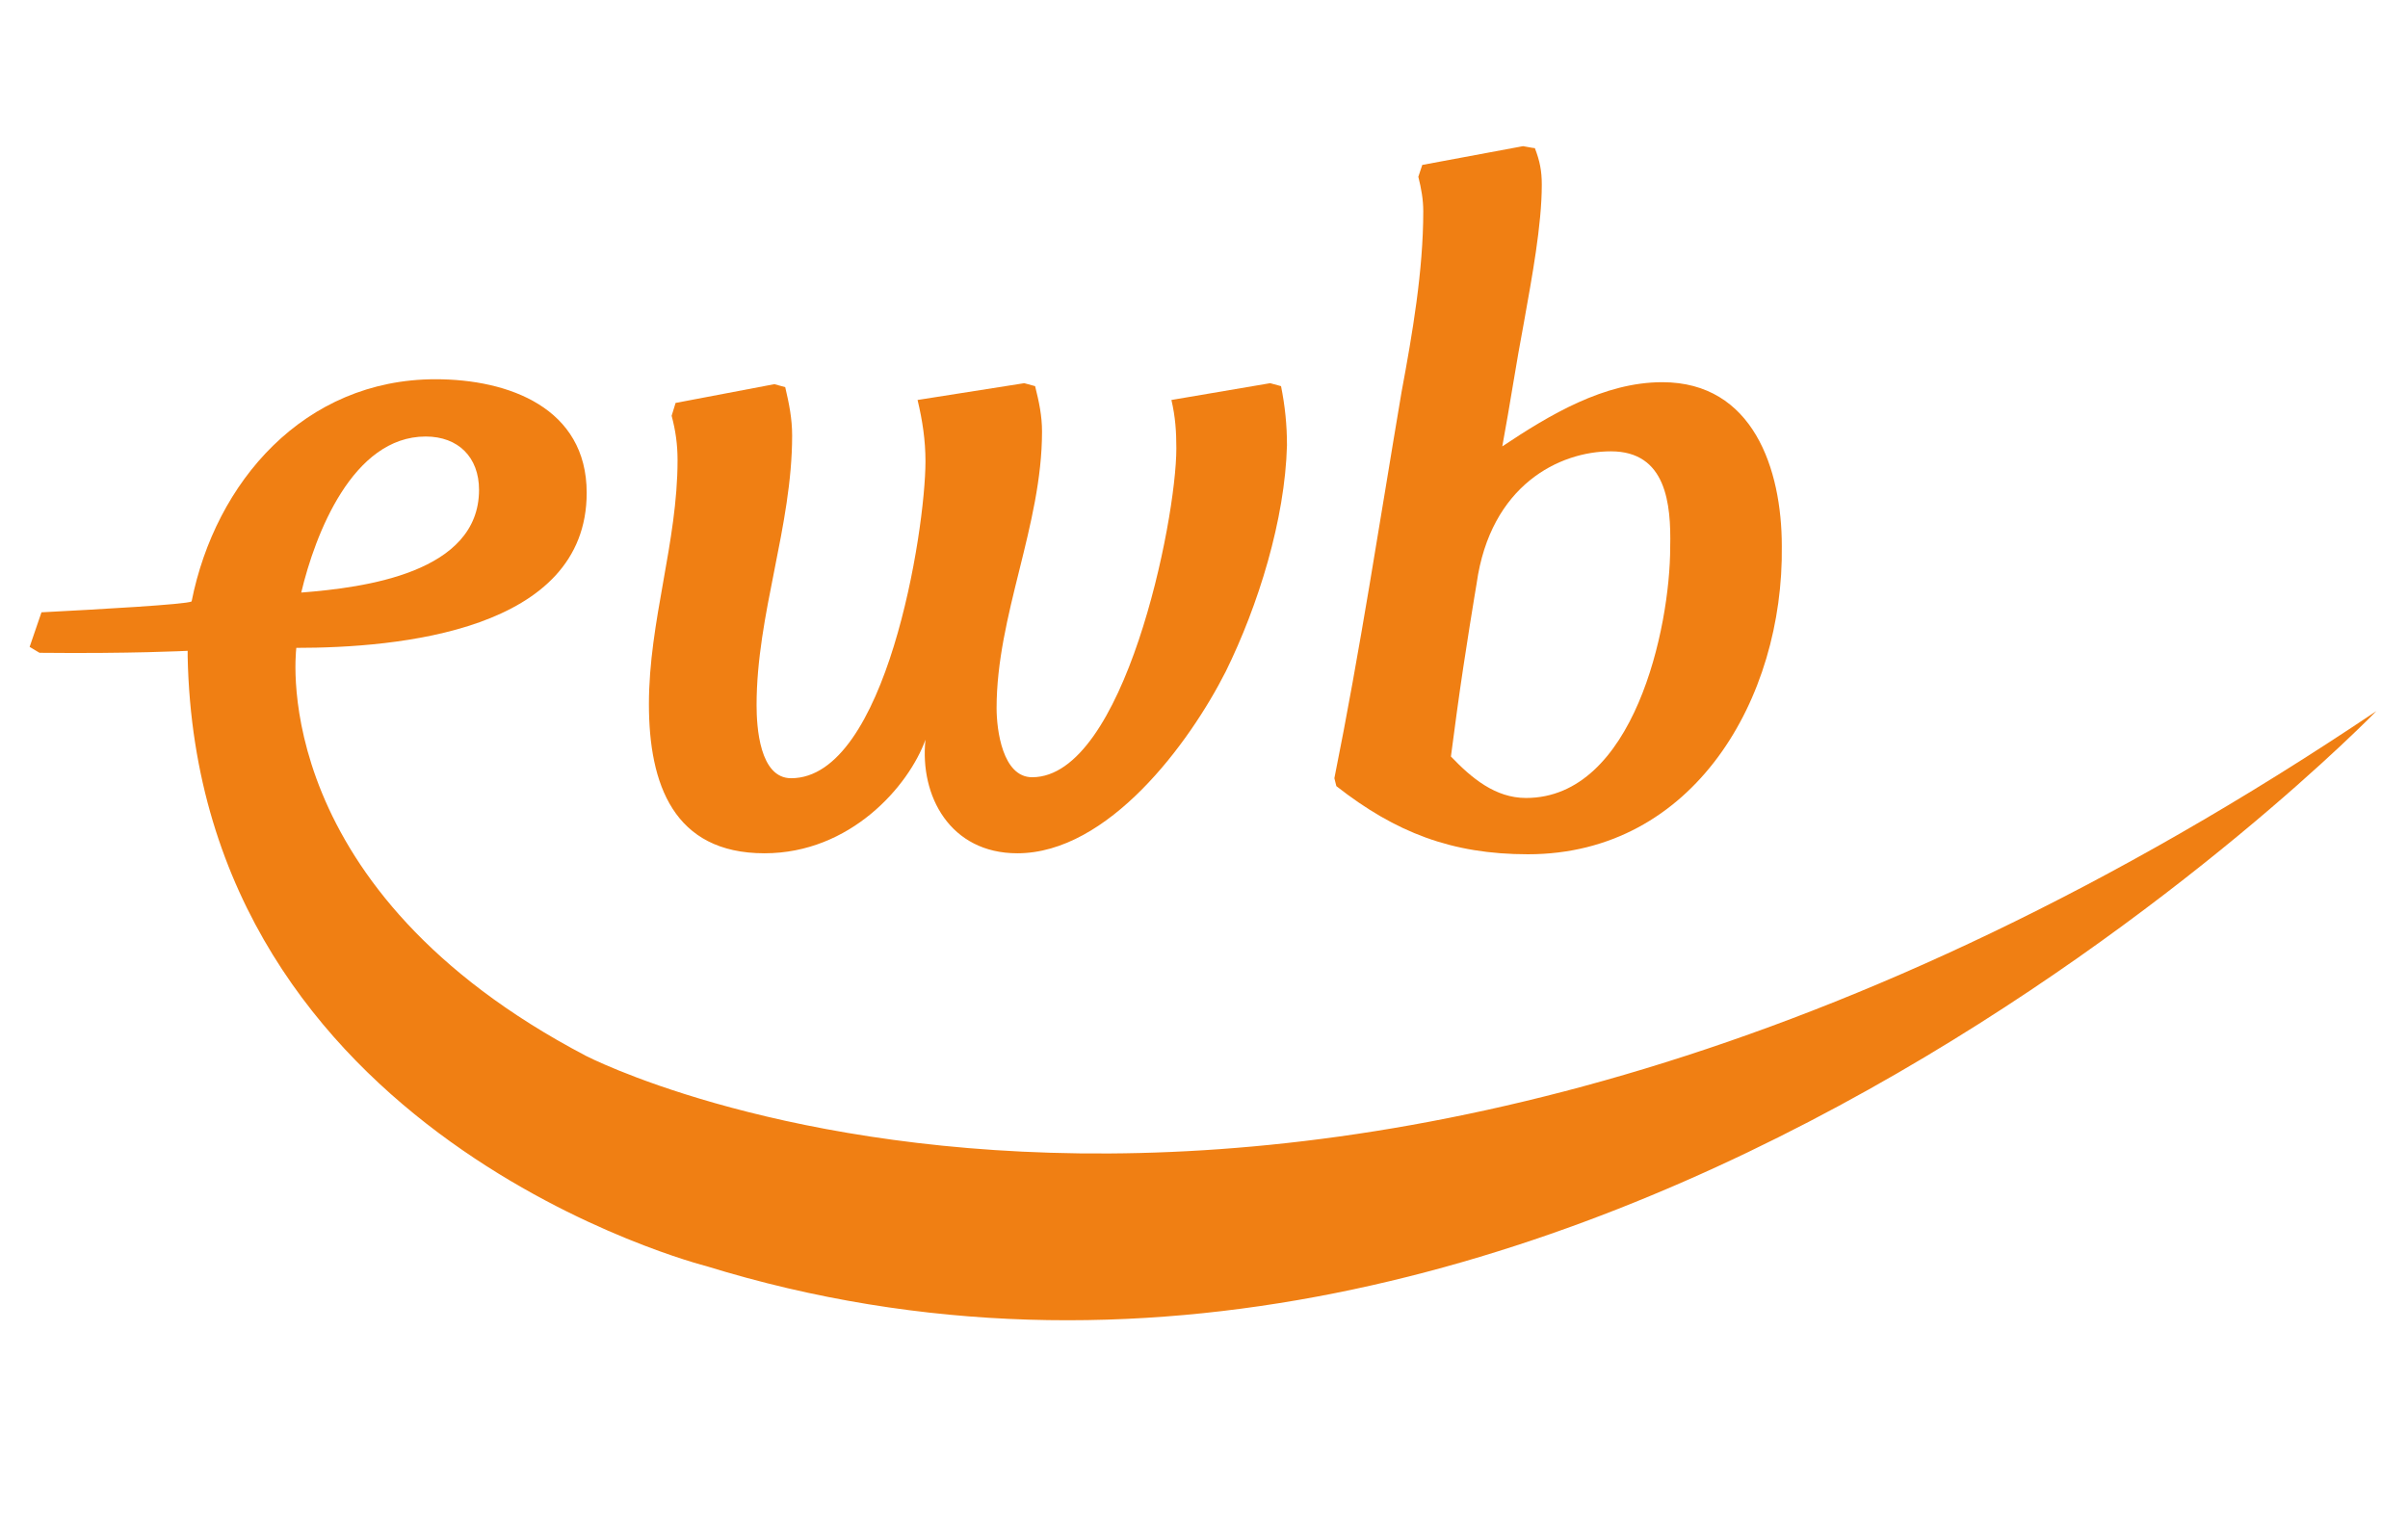
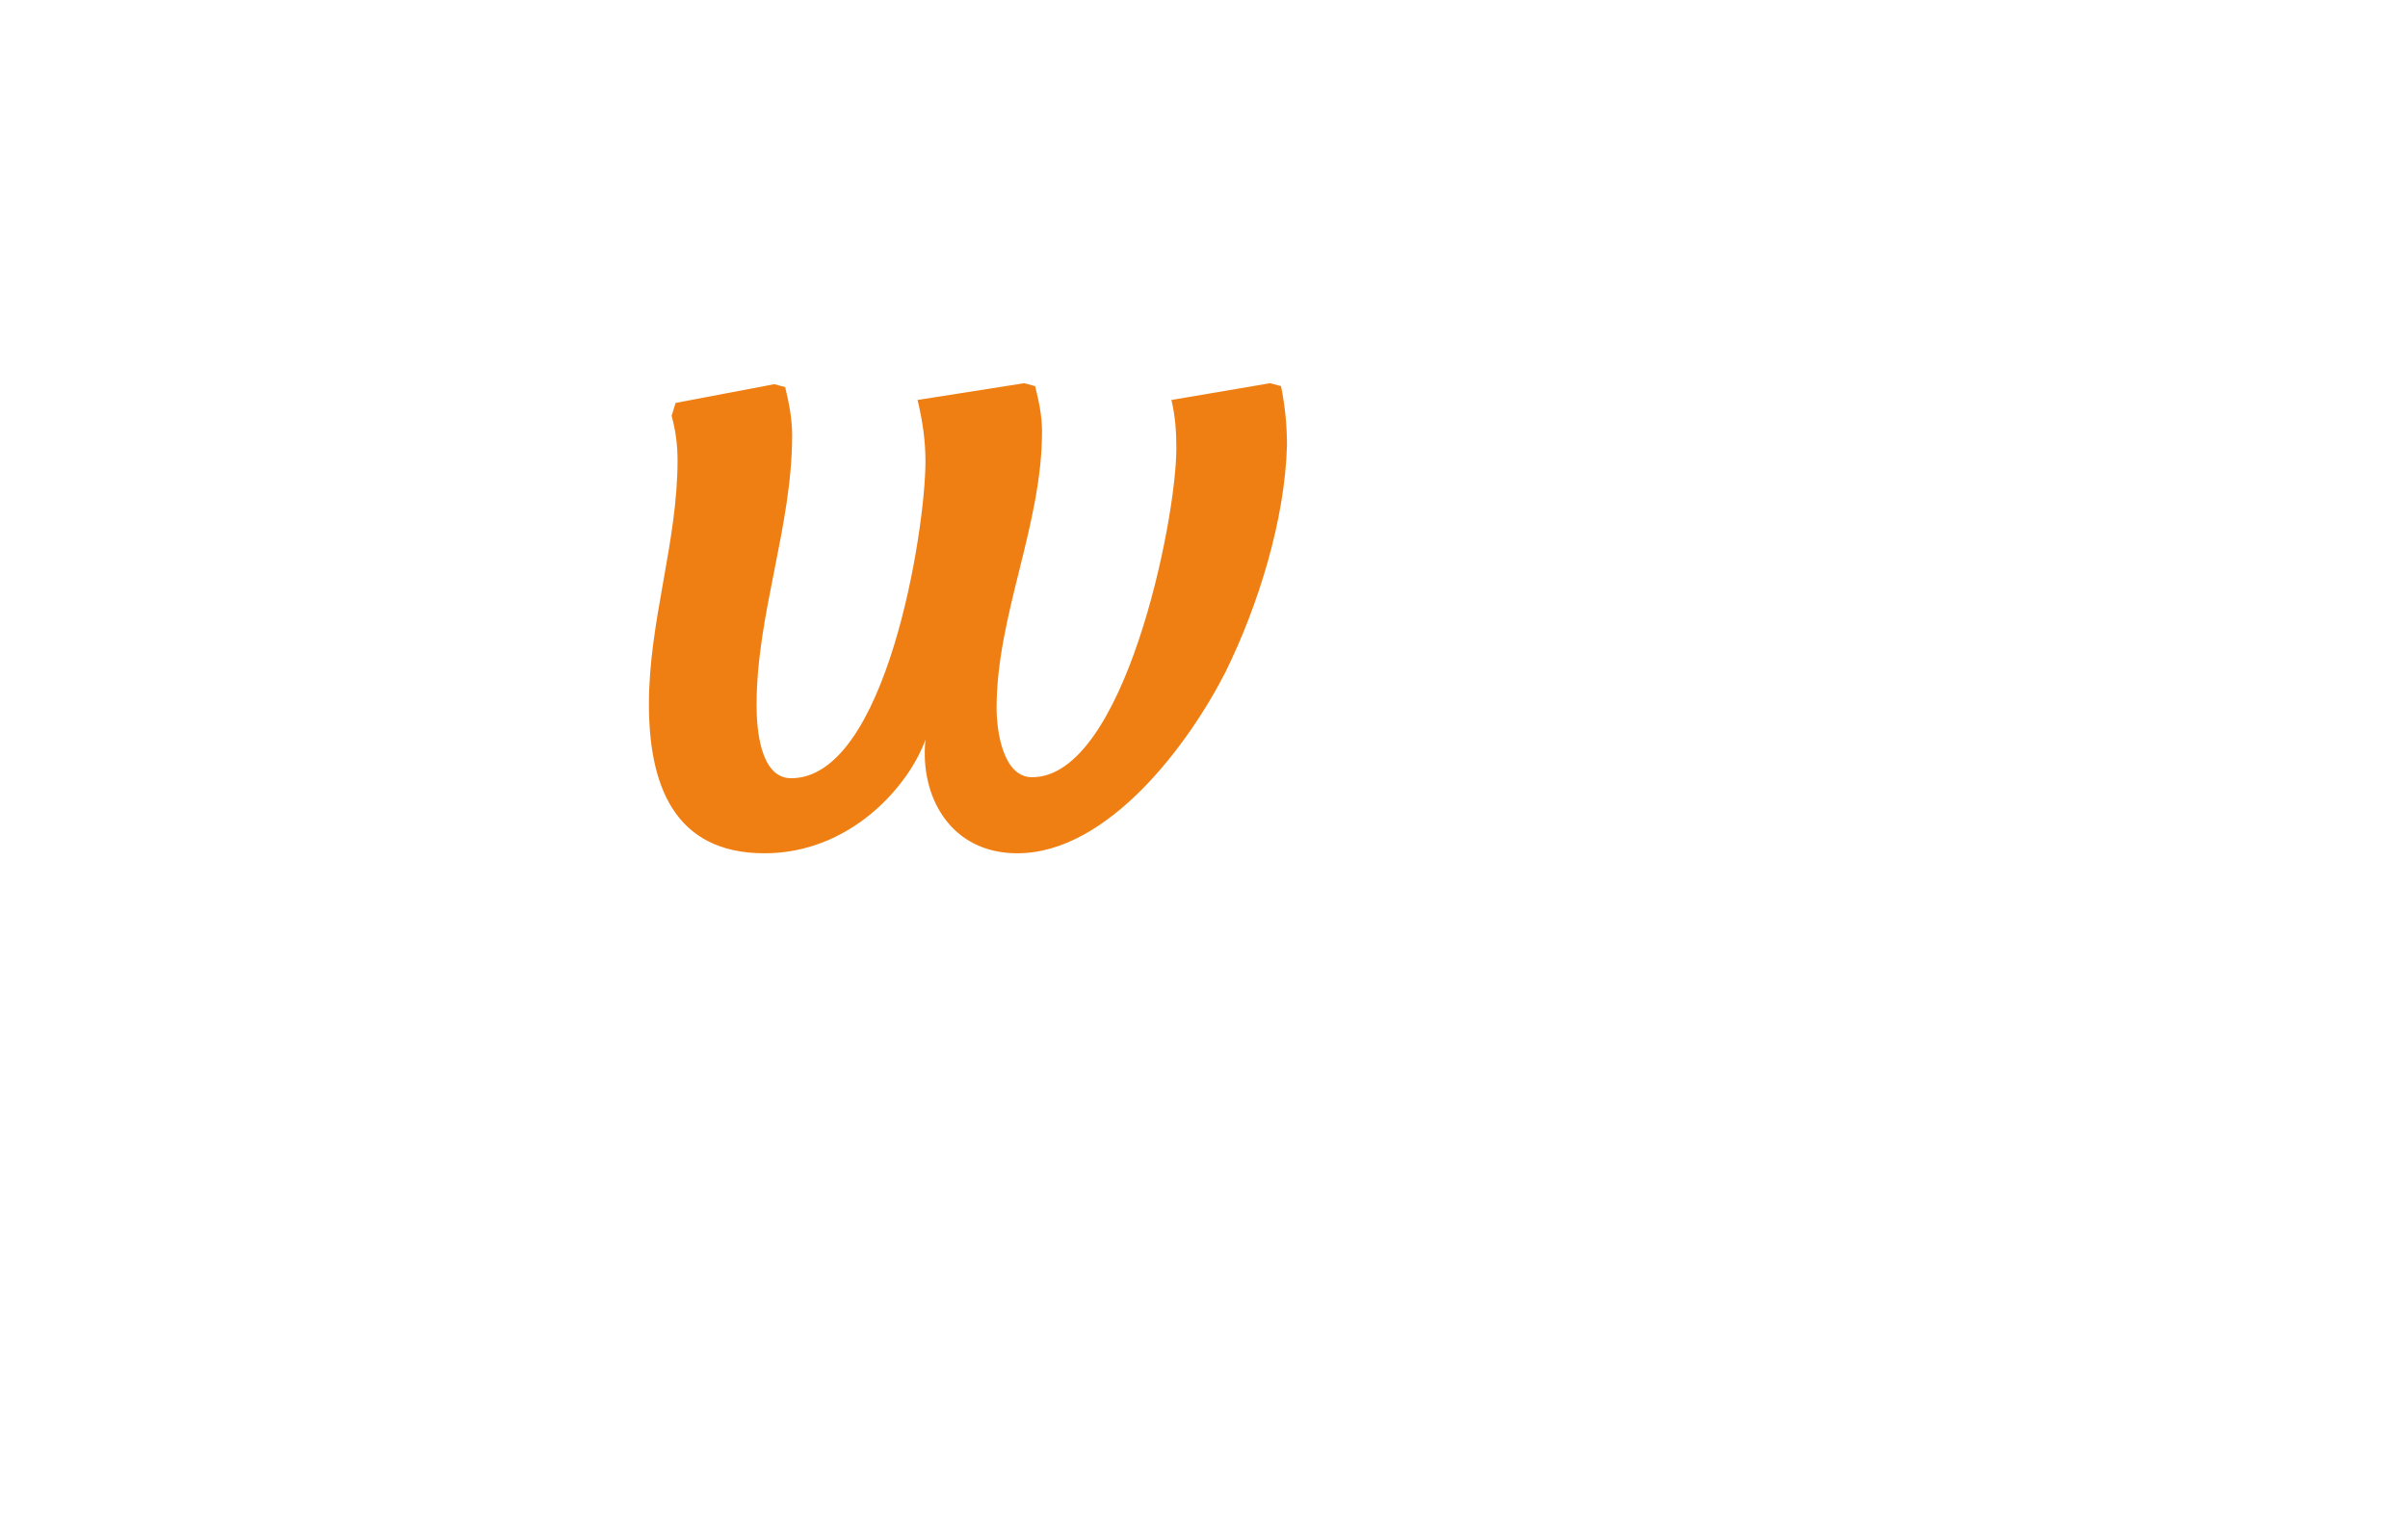
<svg xmlns="http://www.w3.org/2000/svg" version="1.1" id="Ebene_1" x="0px" y="0px" viewBox="0 0 243.8 155.9" style="enable-background:new 0 0 243.8 155.9;" xml:space="preserve">
  <style type="text/css">
	.st0{fill:#F07F13;}
</style>
  <g>
    <g>
      <path class="st0" d="M124.1,68c-3.7,7.3-11.9,18.4-21.1,18.4c-6.8,0-9.9-5.8-9.3-11.5c-1.7,4.7-7.6,11.5-16.3,11.5    c-9.2,0-11.7-7-11.7-15.1c0-8.4,2.9-16.4,2.9-24.7c0-1.6-0.2-3-0.6-4.5l0.4-1.3l10-1.9l1.1,0.3c0.4,1.7,0.7,3.2,0.7,4.9    c0,9.2-3.6,18.1-3.6,27.3c0,2.2,0.3,7.4,3.5,7.4c9.6,0,13.6-25,13.6-32.1c0-2.1-0.3-4.1-0.8-6.2l10.8-1.7l1.1,0.3    c0.4,1.6,0.7,3,0.7,4.6c0,9.5-4.6,18.6-4.6,28c0,2.2,0.6,7,3.6,7c9.3,0,14.6-25.9,14.6-33.3c0-1.7-0.1-3.2-0.5-4.9l10-1.7l1.1,0.3    c0.4,2,0.6,3.9,0.6,6C130.1,52.6,127.4,61.3,124.1,68z" />
-       <path class="st0" d="M154.7,86.5c-7.7,0-13.4-2.2-19.4-6.9l-0.2-0.8c2.6-12.9,4.6-26.1,6.8-39.1c1.1-5.9,2.2-12.3,2.2-18.3    c0-1.2-0.2-2.3-0.5-3.5l0.4-1.2l10.2-1.9c0.1,0,1,0.2,1.2,0.2c0.5,1.3,0.7,2.3,0.7,3.7c0,4.1-1,9.4-1.8,13.9    c-0.8,4.2-1.4,8.3-2.2,12.6c4.8-3.2,10.3-6.5,16.2-6.5c9.2,0,12.1,8.8,12.1,16.6C180.6,70.7,171.5,86.5,154.7,86.5z M163.1,45.7    c-5.2,0-12.2,3.4-13.6,13.4c0,0-1.2,7.1-2,13c-0.6,4.5-0.6,4.5-0.6,4.5c2.1,2.2,4.5,4.2,7.6,4.2c10.9,0,14.6-17.2,14.6-25.4    C169.2,51,168.7,45.7,163.1,45.7z" />
    </g>
-     <path class="st0" d="M59.3,106.9C27.3,90.1,29.9,66.6,30,65.6c10.3,0,29.4-1.7,29.4-15.7c0-8.6-7.9-11.5-15.3-11.5   c-13.3,0-22.3,10.4-24.7,22.5c-0.5,0.3-9.4,0.8-15.2,1.1l-1.2,3.5l1,0.6c9.2,0.1,15-0.2,15-0.2c0,0.3,0,0.5,0,0.6l0,0   c1,48.7,52.5,61.7,52.5,61.7c88.3,27.3,169.1-56.2,169.1-56.2C132.2,144.9,59.3,106.9,59.3,106.9z M43.1,44.2   c3.3,0,5.4,2.1,5.4,5.4c0,8.4-11.6,9.9-18,10.4C31.9,54.1,35.7,44.2,43.1,44.2z" />
  </g>
  <g>
</g>
  <g>
</g>
  <g>
</g>
  <g>
</g>
  <g>
</g>
  <g>
</g>
</svg>